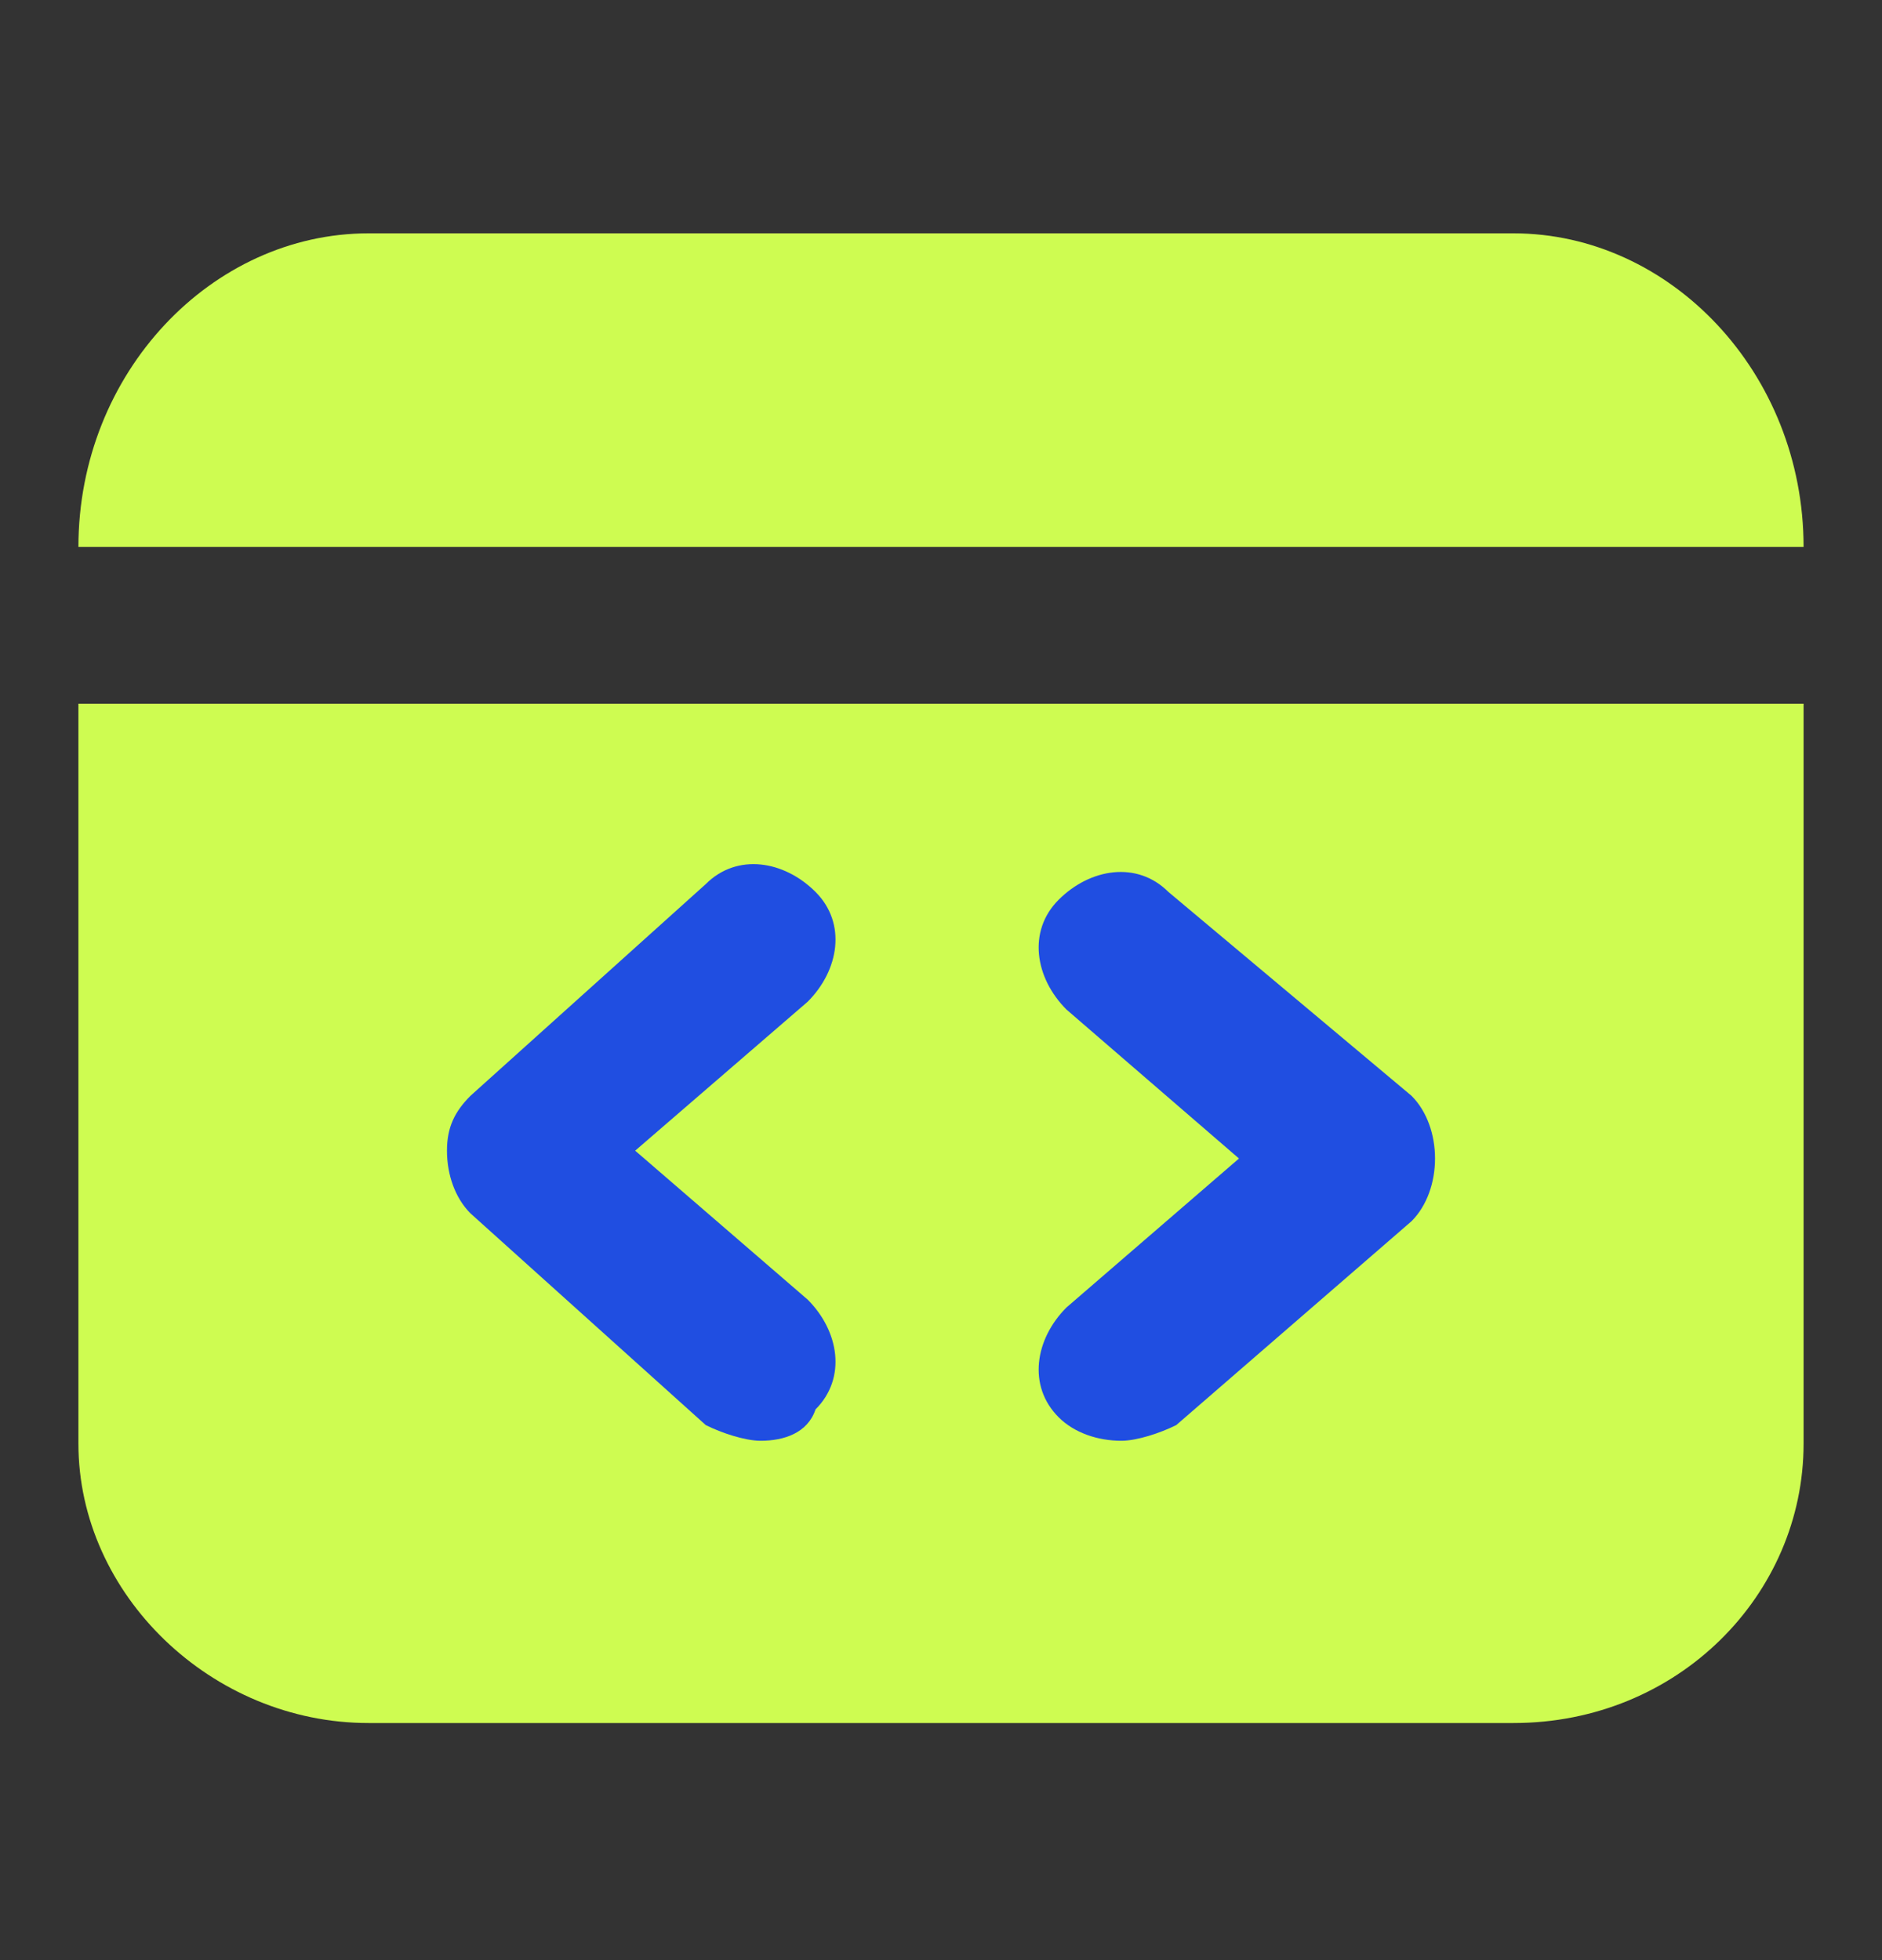
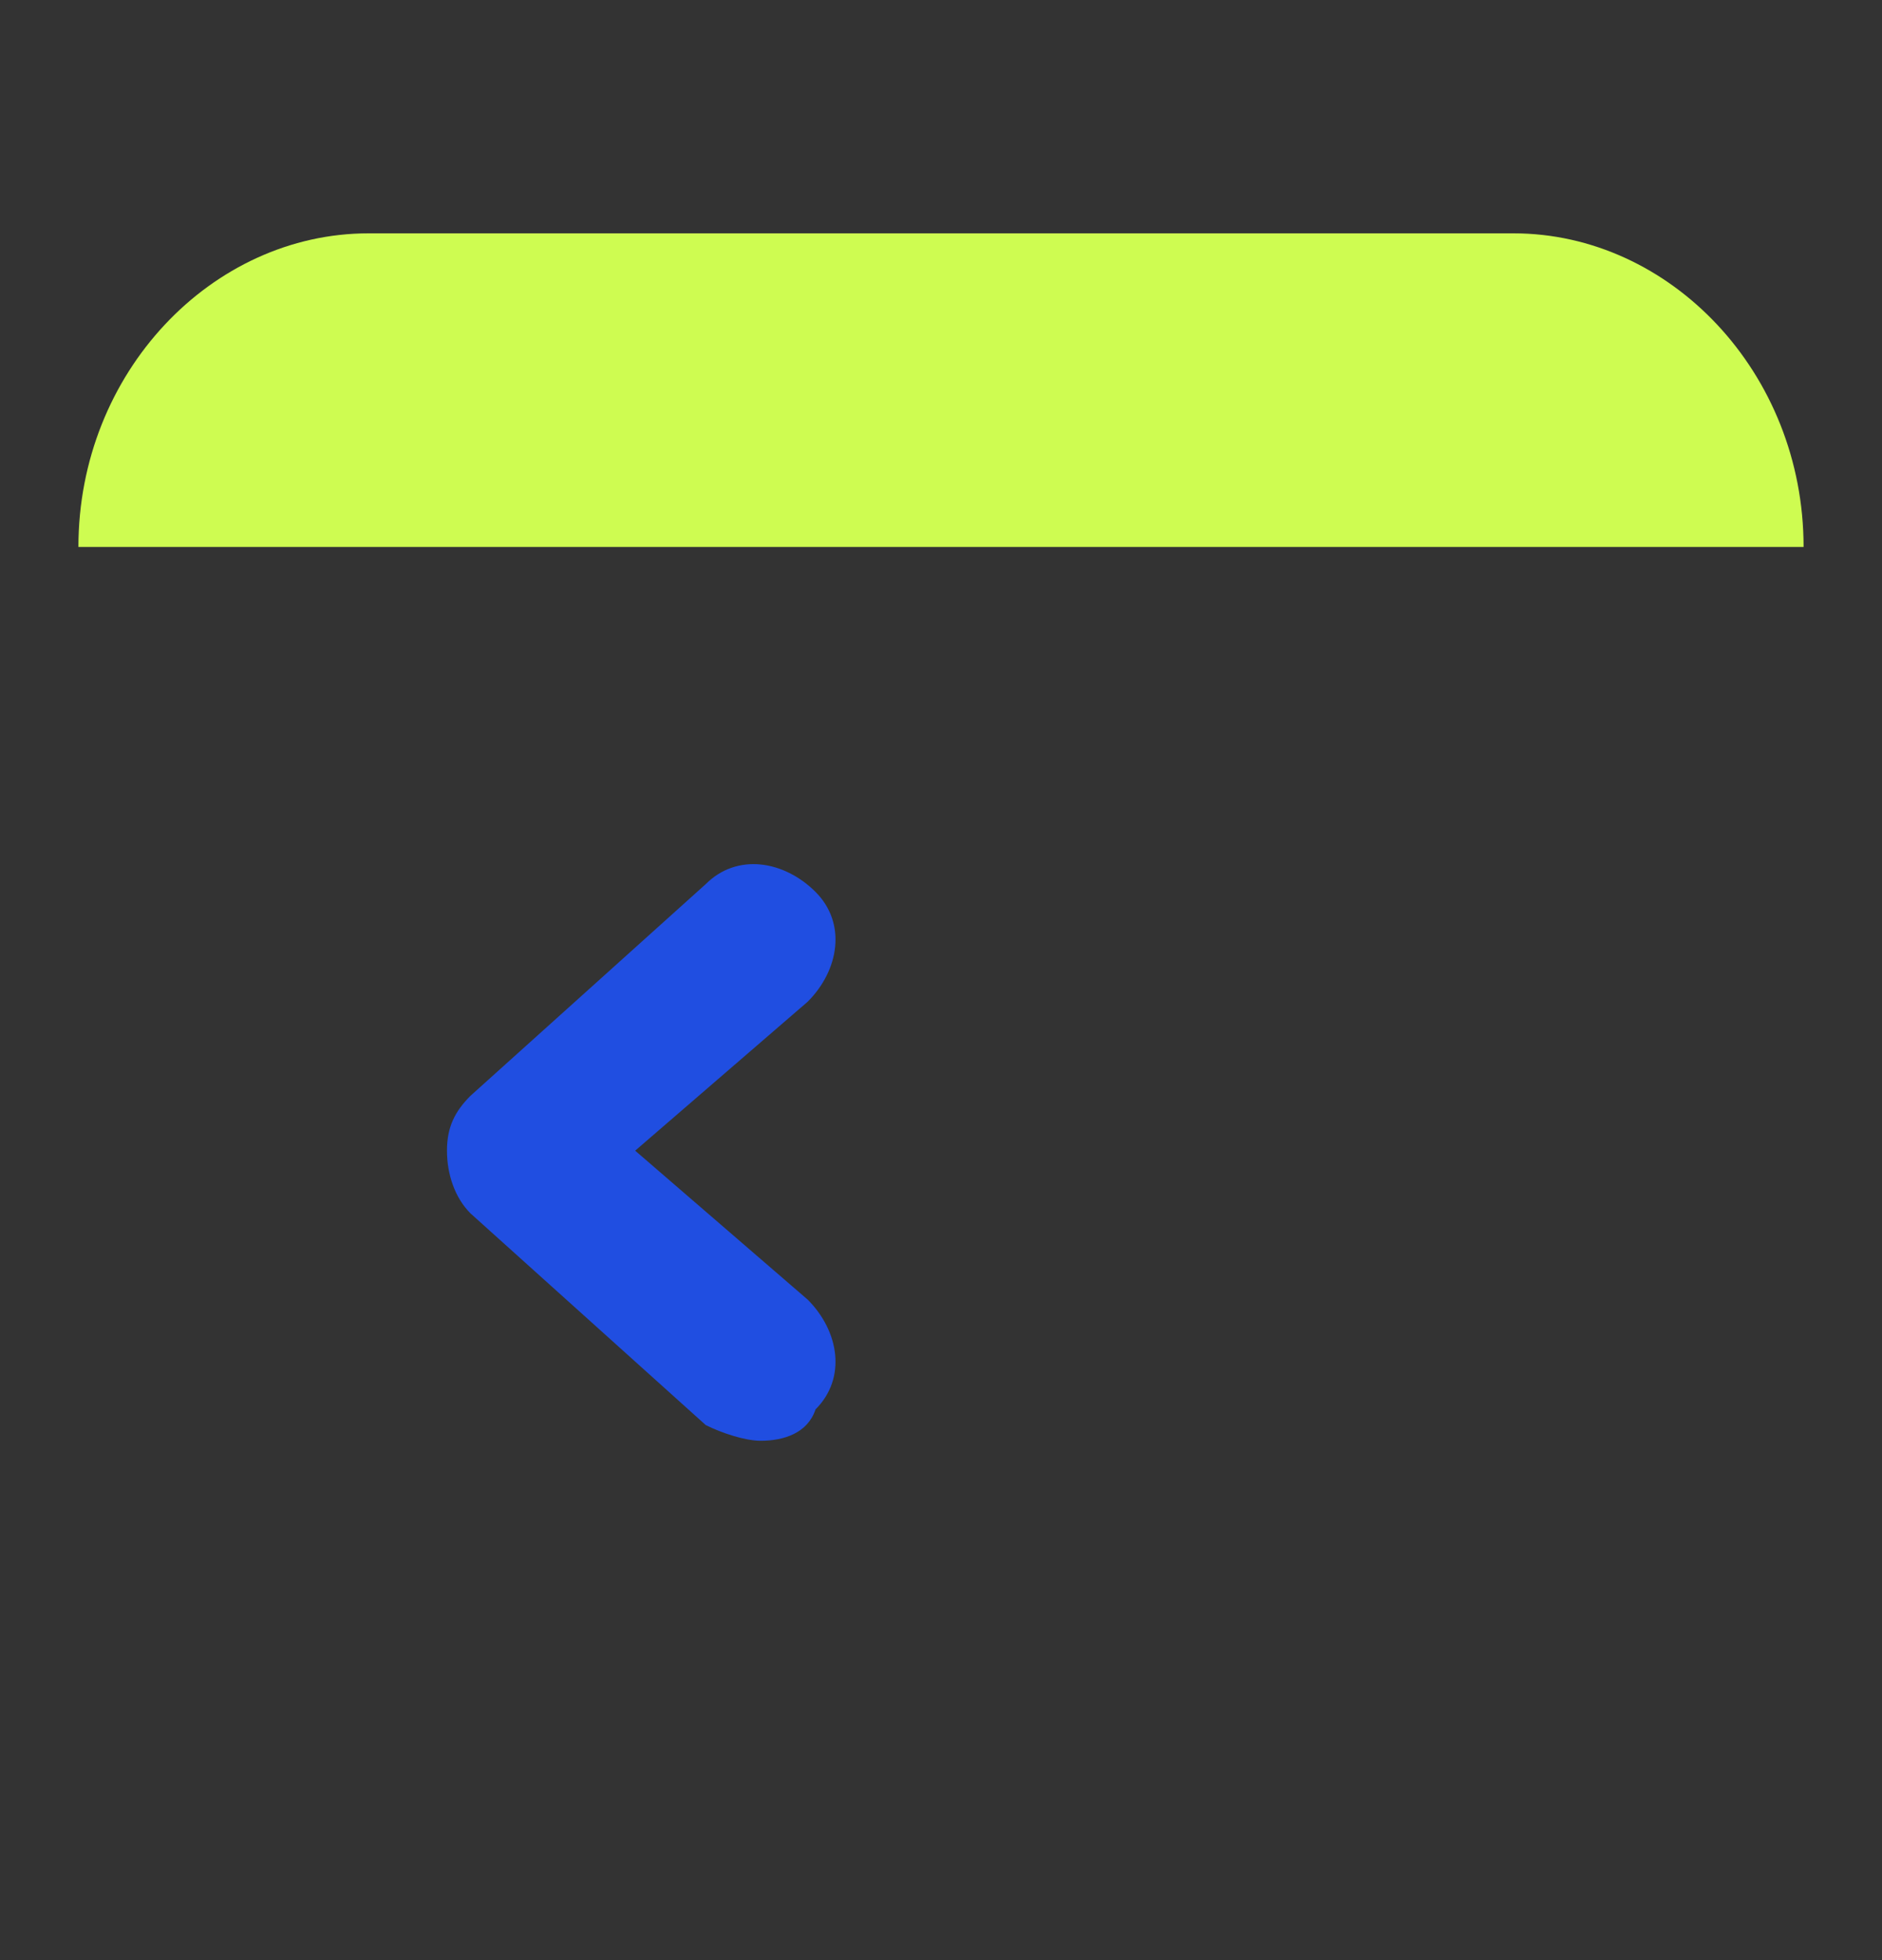
<svg xmlns="http://www.w3.org/2000/svg" width="24" height="25" viewBox="0 0 24 25" fill="none">
  <rect x="0" y="0" width="24" height="25" fill="#333333" stroke="none" />
  <path d="M2 6.976H3H21H22H22.7C22.8 6.976 22.9 6.976 23 6.976C23 4.754 21.3 2.976 19.3 2.976H4.7C2.7 2.976 1 4.754 1 6.976C1.1 6.976 1.2 6.976 1.3 6.976H2Z" fill="#CEFC51" />
-   <path d="M22 8.976H21H3H2H1.3C1.2 8.976 1.1 8.976 1 8.976V18.413C1 20.339 2.7 21.976 4.7 21.976H19.3C21.4 21.976 23 20.339 23 18.413V8.976C22.661 8.976 22.407 8.976 22 8.976Z" fill="#CEFC51" />
  <path d="M9.7 18.376C9.5 18.376 9.2 18.276 9 18.176L6 15.476C5.8 15.276 5.7 14.976 5.7 14.676C5.7 14.376 5.8 14.176 6 13.976L9 11.276C9.4 10.876 10 10.976 10.4 11.376C10.8 11.776 10.7 12.376 10.3 12.776L8.1 14.676L10.3 16.576C10.7 16.976 10.8 17.576 10.4 17.976C10.3 18.276 10 18.376 9.7 18.376Z" fill="#204EE1" />
-   <path d="M14.3 18.376C14 18.376 13.7 18.276 13.5 18.076C13.1 17.676 13.2 17.076 13.6 16.676L15.8 14.776L13.6 12.876C13.2 12.476 13.1 11.876 13.5 11.476C13.9 11.076 14.5 10.976 14.9 11.376L18 13.976C18.2 14.176 18.3 14.476 18.3 14.776C18.3 15.076 18.2 15.376 18 15.576L15 18.176C14.8 18.276 14.5 18.376 14.3 18.376Z" fill="#204EE1" />
</svg>